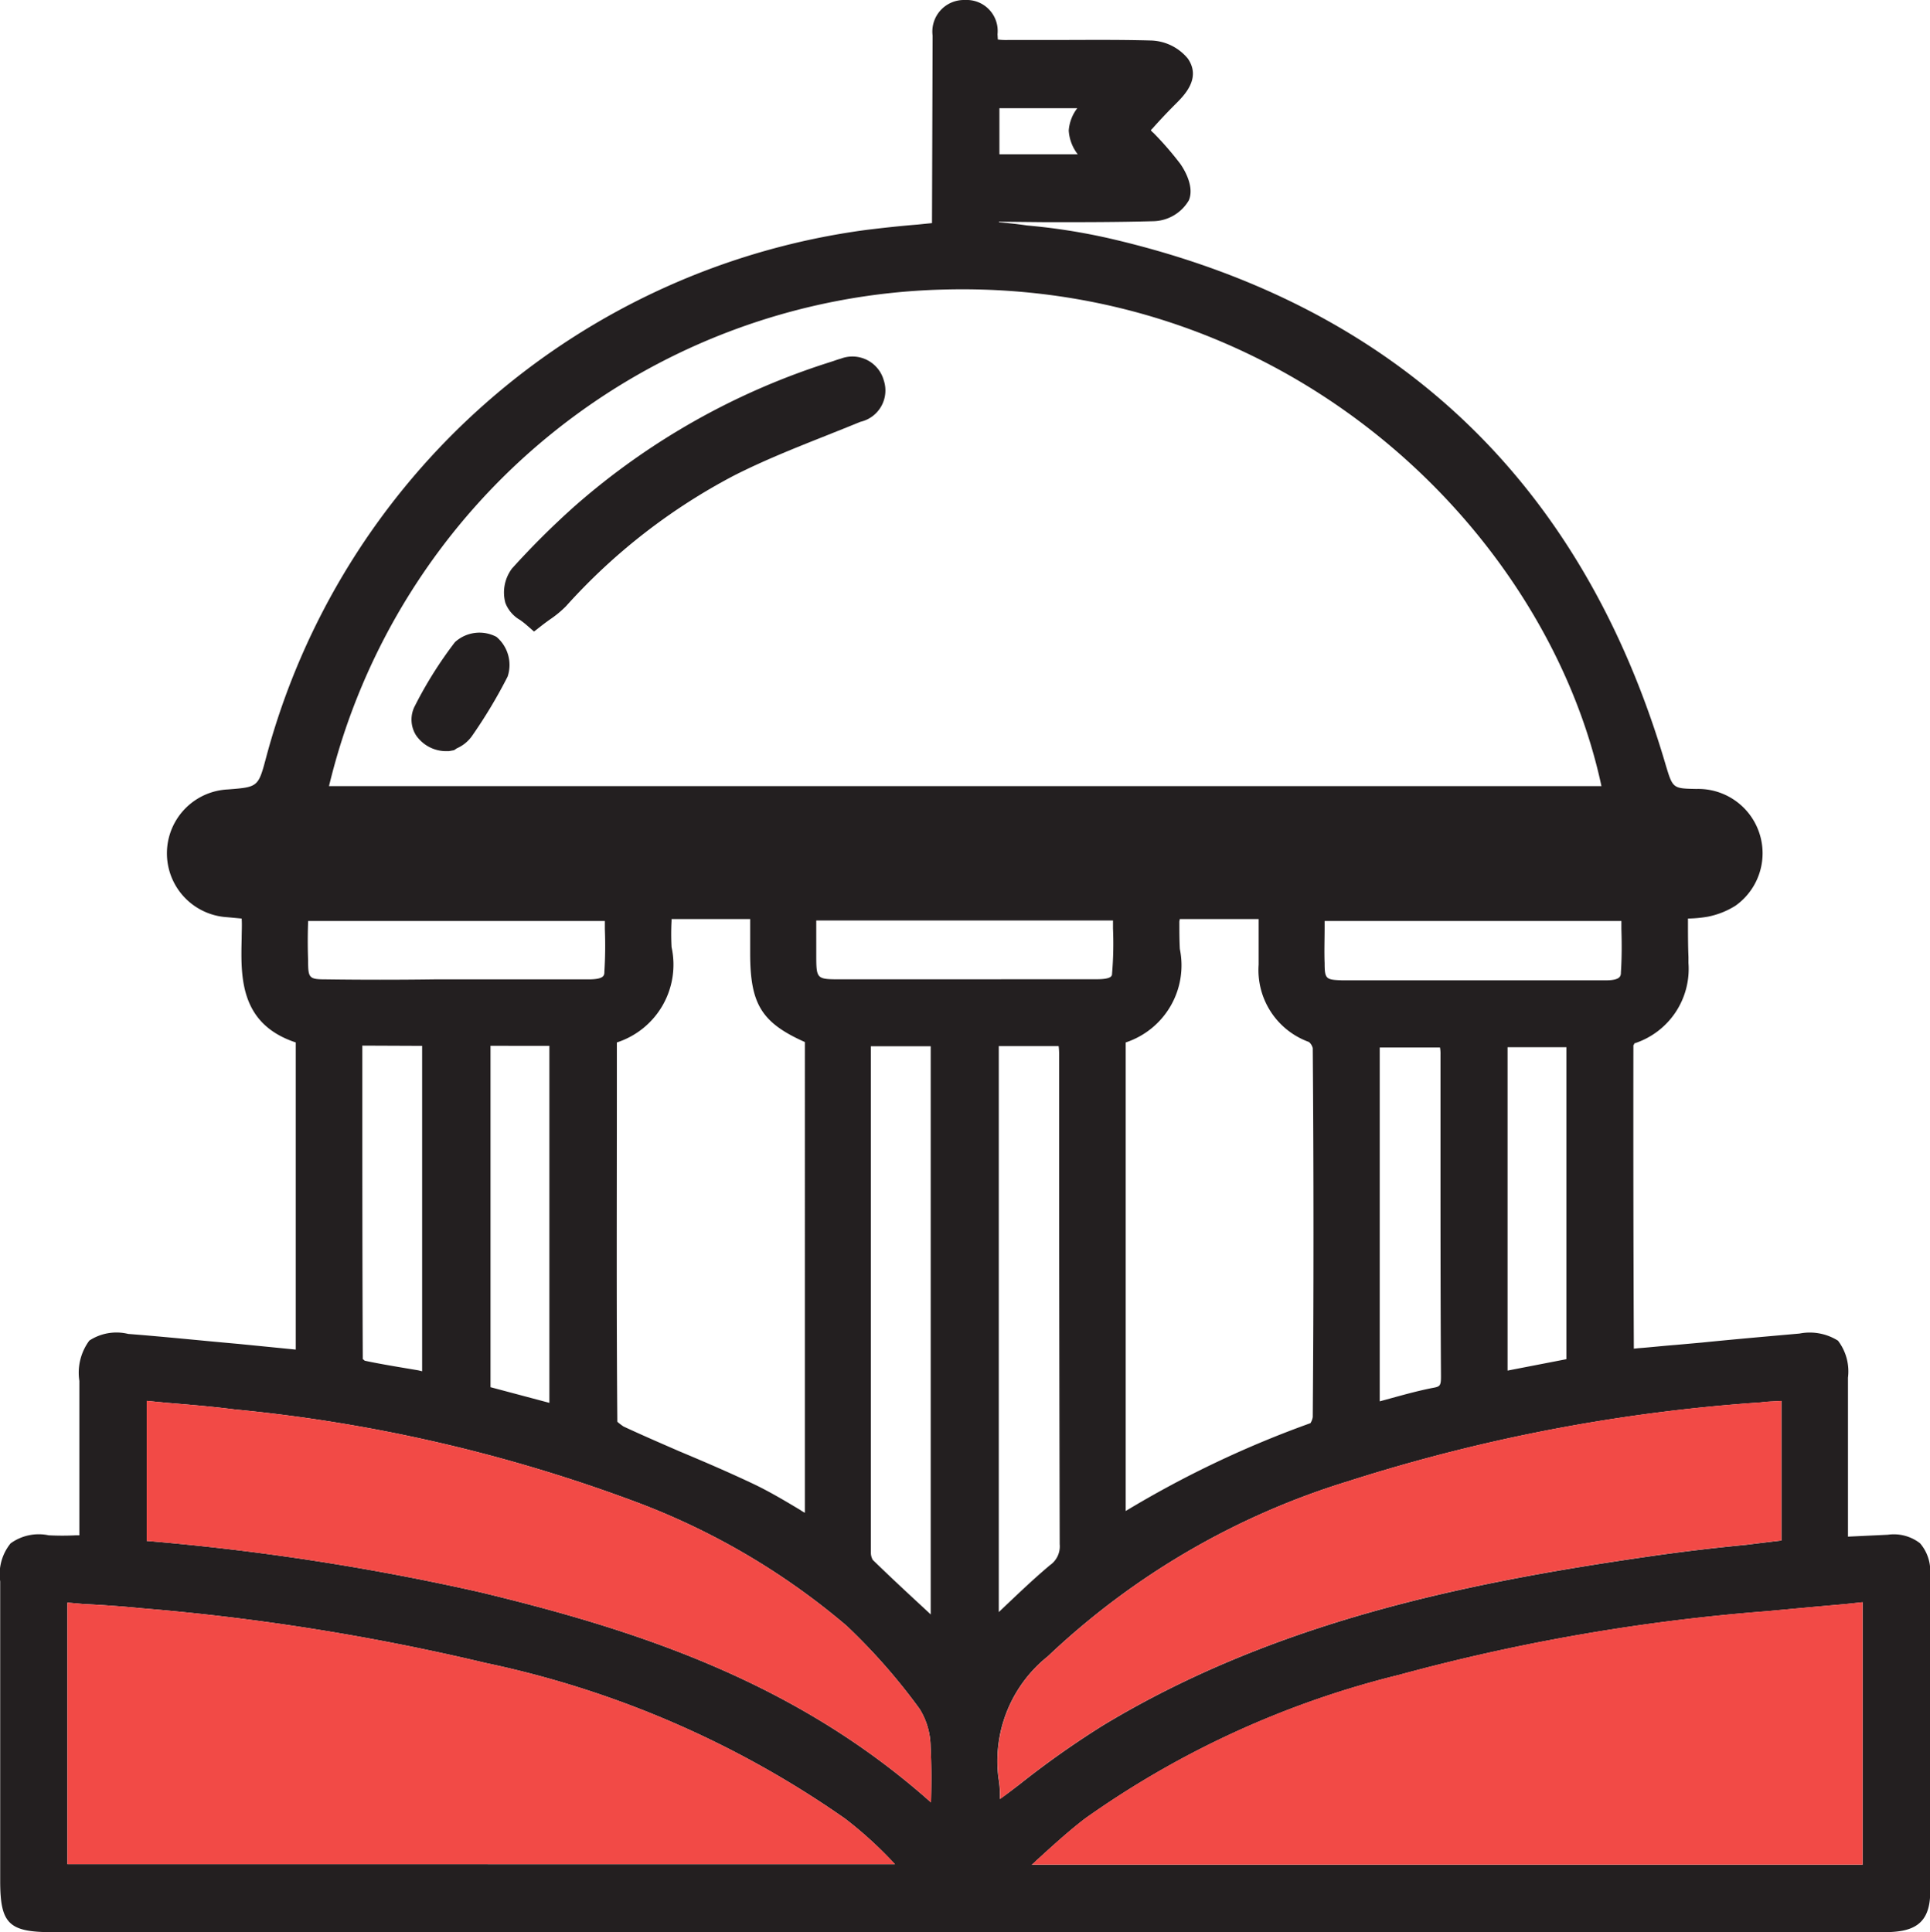
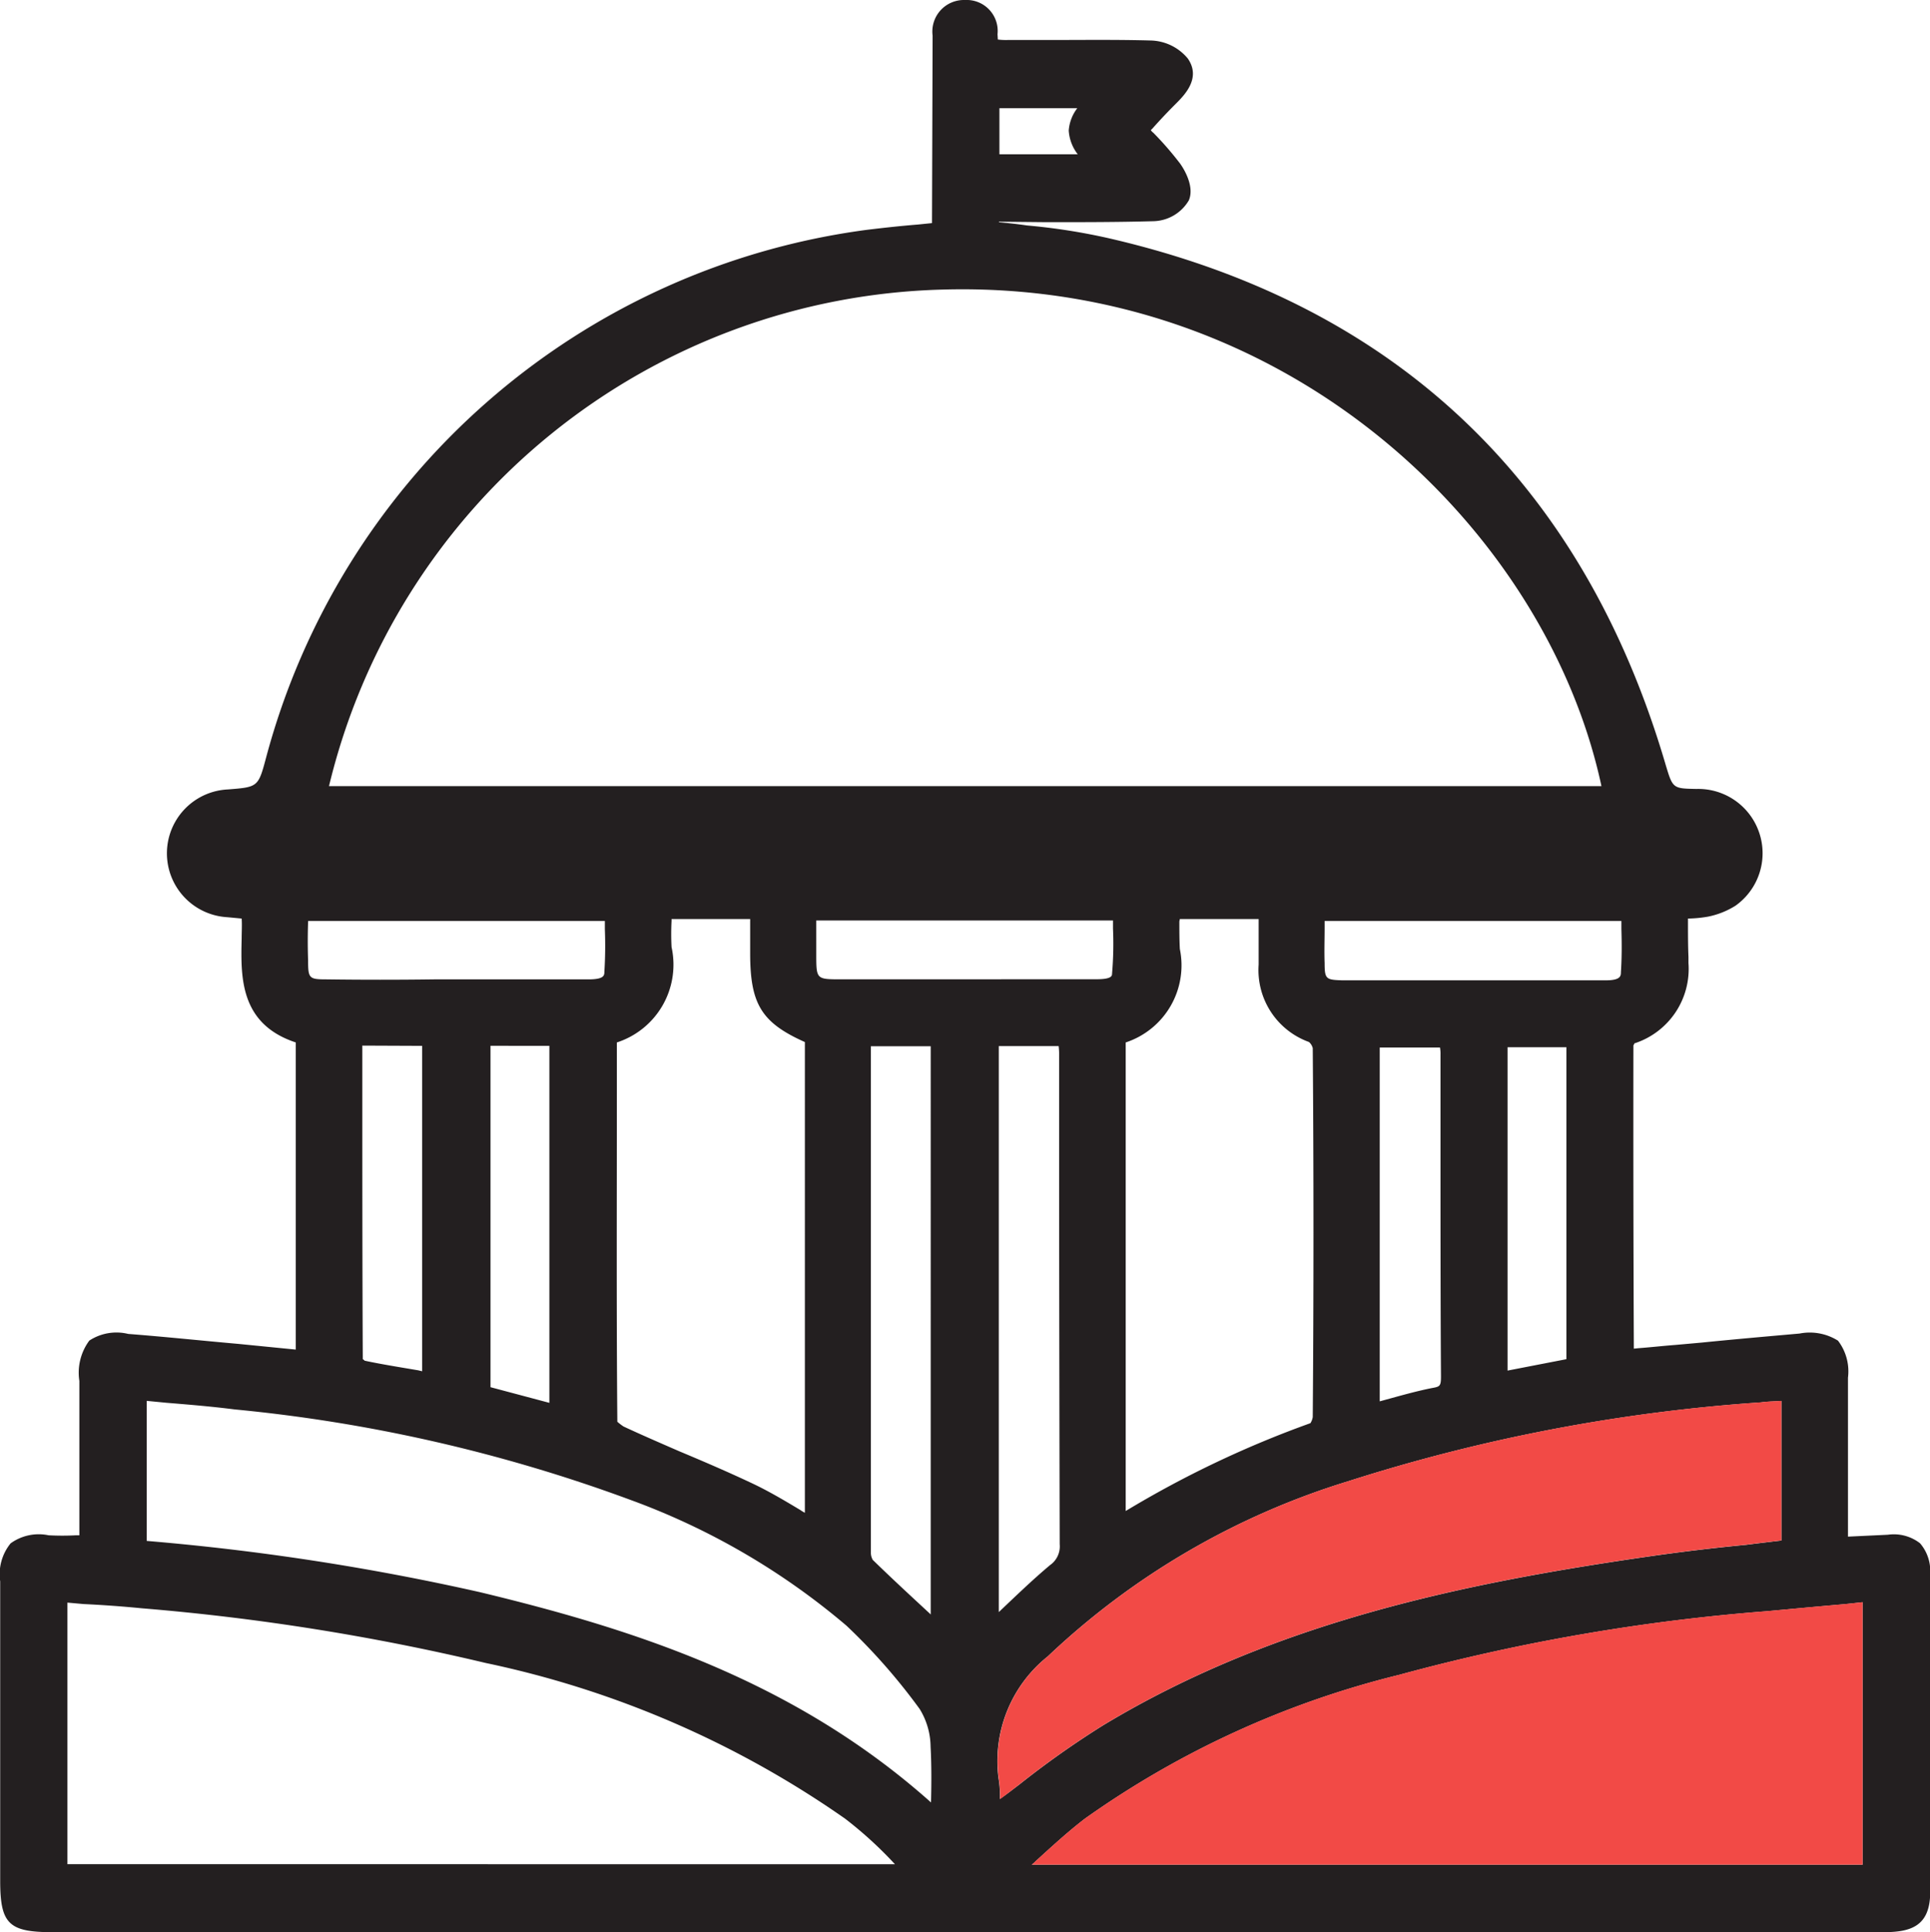
<svg xmlns="http://www.w3.org/2000/svg" width="60" height="60.074" viewBox="0 0 60 60.074">
  <defs>
    <style>.a{fill:#231f20;}.b{fill:#f24a46;}</style>
  </defs>
  <g transform="translate(4.711 6.037)">
    <path class="a" d="M54.979,41.948a1.327,1.327,0,0,0-1-.265l-1.24.059V36.8a1.573,1.573,0,0,0-.31-1.151,1.65,1.65,0,0,0-1.195-.222c-1,.089-2.023.178-3.041.281l-.827.074c-.383.029-.767.073-1.136.1l-.148.015q-.021-4.716-.014-9.432a.116.116,0,0,0,.029-.059,2.434,2.434,0,0,0,1.683-2.5V23.72c-.015-.355-.015-.709-.015-1.063v-.133a3.91,3.91,0,0,0,.62-.059,2.527,2.527,0,0,0,.856-.34,2,2,0,0,0-1.21-3.631c-.738-.014-.738-.014-.96-.752C44.484,8.93,38.654,3.424,29.768,1.373a19.112,19.112,0,0,0-2.553-.4c-.3-.044-.576-.074-.871-.1V.856l1.491.015c1.092,0,2.2,0,3.306-.03A1.312,1.312,0,0,0,32.248.192C32.455-.295,32-.93,31.938-1a9.939,9.939,0,0,0-.8-.915c-.029-.015-.044-.044-.074-.074l.059-.059q.333-.376.709-.752c.266-.266.812-.8.384-1.417a1.545,1.545,0,0,0-1.152-.561c-1.077-.03-2.155-.015-3.232-.015H26.61a1.957,1.957,0,0,1-.3-.015L26.3-4.974a.963.963,0,0,0-1-1.063h-.029a.981.981,0,0,0-.989,1.107L24.263.9,23.82.945c-.546.044-1.048.1-1.565.162A22.367,22.367,0,0,0,3.569,17.491c-.251.944-.251.944-1.195,1.018a1.989,1.989,0,0,0-.045,3.971c.163.014.31.029.473.044.014.207,0,.413,0,.62-.03,1.2-.059,2.657,1.682,3.232v9.55L2.7,35.749c-1.136-.1-2.273-.221-3.424-.31a1.54,1.54,0,0,0-1.21.207,1.677,1.677,0,0,0-.31,1.254v4.8h-.1a8.144,8.144,0,0,1-.856,0,1.492,1.492,0,0,0-1.181.251,1.518,1.518,0,0,0-.324,1.181v9.314c0,1.328.265,1.594,1.608,1.594h56.96c.856,0,1.417-.207,1.432-1.21V42.878A1.318,1.318,0,0,0,54.979,41.948ZM26.359-2.672h2.42a1.293,1.293,0,0,0-.265.694,1.338,1.338,0,0,0,.28.738H26.359ZM36.986,24.443c-.472-.015-.517-.044-.517-.532-.014-.369,0-.738,0-1.121V22.6h9.226v.251c.014.457.014.9-.015,1.343,0,.118-.015.251-.472.251H36.986Zm7,2.081v9.7l-1.83.355V26.524Zm-3.9,10.229c0,.31-.03.325-.281.369-.5.1-.974.236-1.461.369l-.162.044v-11h1.874a1.1,1.1,0,0,1,.015.221v3C40.071,32.089,40.071,34.421,40.086,36.753ZM24.588,2.967c10.774-.31,18.789,7.513,20.487,15.439H5.517A20.155,20.155,0,0,1,24.588,2.967Zm7.365,19.645.015-.073h2.45v1.417a2.377,2.377,0,0,0,1.564,2.406.371.371,0,0,1,.118.192q.045,5.733,0,11.468a.487.487,0,0,1-.073.192,32.063,32.063,0,0,0-5.742,2.731V26.376a2.524,2.524,0,0,0,1.683-2.907C31.953,23.188,31.953,22.908,31.953,22.612Zm-3.72,19.366a.709.709,0,0,1-.3.649c-.546.458-1.048.945-1.579,1.447l-.015.015v-17.6H28.2a2.153,2.153,0,0,1,.015.31V30.6Q28.219,36.287,28.233,41.978Zm-6.8-17.565c-.768,0-.768,0-.768-.782V22.583h9.225v.251a11.006,11.006,0,0,1-.029,1.4c0,.074-.015.177-.487.177Zm2.79,2.081V44.162l-.045-.044c-.59-.546-1.181-1.092-1.756-1.653a.444.444,0,0,1-.059-.221V26.494Zm-3.912-.132V41a1.265,1.265,0,0,1-.147-.089c-.5-.3-.989-.59-1.491-.826-.753-.355-1.506-.679-2.273-1-.576-.251-1.152-.5-1.727-.768a1.805,1.805,0,0,1-.192-.147c-.03-3.439-.015-6.879-.015-10.332V26.376a2.542,2.542,0,0,0,1.7-2.966,7.853,7.853,0,0,1,0-.812v-.059H18.61V23.6C18.61,25.166,18.949,25.756,20.307,26.362ZM4.868,22.6h9.225v.251a13.078,13.078,0,0,1-.015,1.328c0,.118-.014.236-.5.236h-4.8c-1.121.015-2.228.015-3.335,0-.546,0-.576-.029-.576-.59C4.853,23.424,4.853,23.011,4.868,22.6Zm7.5,3.882v11.1l-1.83-.487V26.48Zm-3.956,0V36.6l-.118-.029c-.59-.1-1.166-.192-1.668-.3-.014-.014-.044-.044-.059-.044-.014-2.908-.014-5.8-.014-8.753v-1ZM-2.615,51.926V43.793l.5.045c.62.029,1.211.073,1.816.132a71.4,71.4,0,0,1,10.686,1.7,30.353,30.353,0,0,1,11.174,4.841,12.369,12.369,0,0,1,1.55,1.417Zm26.848-1.919c-4.251-3.793-9.24-5.387-14.022-6.538A75.837,75.837,0,0,0-.15,41.875V37.52l.605.059c.723.059,1.431.118,2.125.207A48.909,48.909,0,0,1,14.89,40.6a22,22,0,0,1,6.716,3.912A18.7,18.7,0,0,1,23.879,47.1a2.272,2.272,0,0,1,.34,1.166c.029.546.029,1.107.014,1.712Zm2.141-.1a3.366,3.366,0,0,0-.045-.664,4.161,4.161,0,0,1,1.535-3.779,23.643,23.643,0,0,1,9.343-5.446,54.117,54.117,0,0,1,12.827-2.45c.207-.03.428-.03.635-.045v4.34c-.369.044-.738.088-1.093.133-1.033.1-2.051.221-3.07.369-5.608.811-11.557,2.007-16.915,5.239a28.205,28.205,0,0,0-2.612,1.845C26.787,49.594,26.58,49.756,26.374,49.9Zm26.819,2.037H27.362a.947.947,0,0,0,.133-.118c.487-.443,1-.915,1.521-1.314a28.707,28.707,0,0,1,9.771-4.472,61.488,61.488,0,0,1,11.424-1.978c.8-.074,1.594-.148,2.436-.221l.546-.059Z" />
-     <path class="b" d="M23.112,51.926H-2.615V43.793l.5.045c.62.029,1.211.073,1.816.132a71.4,71.4,0,0,1,10.686,1.7,30.353,30.353,0,0,1,11.174,4.841A12.369,12.369,0,0,1,23.112,51.926Z" />
-     <path class="b" d="M24.233,49.978v.029c-4.251-3.793-9.24-5.387-14.022-6.538A75.837,75.837,0,0,0-.15,41.875V37.52l.605.059c.723.059,1.431.118,2.125.207A48.909,48.909,0,0,1,14.89,40.6a22,22,0,0,1,6.716,3.912A18.7,18.7,0,0,1,23.879,47.1a2.272,2.272,0,0,1,.34,1.166C24.248,48.812,24.248,49.373,24.233,49.978Z" />
    <path class="b" d="M50.669,37.52v4.34c-.369.044-.738.088-1.093.133-1.033.1-2.051.221-3.07.369-5.608.811-11.557,2.007-16.915,5.239a28.205,28.205,0,0,0-2.612,1.845c-.192.148-.4.31-.6.458a3.366,3.366,0,0,0-.045-.664,4.161,4.161,0,0,1,1.535-3.779,23.643,23.643,0,0,1,9.343-5.446,54.117,54.117,0,0,1,12.827-2.45C50.241,37.535,50.462,37.535,50.669,37.52Z" />
    <path class="b" d="M53.193,43.779v8.162H27.362a.947.947,0,0,0,.133-.118c.487-.443,1-.915,1.521-1.314a28.707,28.707,0,0,1,9.771-4.472,61.488,61.488,0,0,1,11.424-1.978c.8-.074,1.594-.148,2.436-.221Z" />
-     <path class="a" d="M21.427,5.115c-.075.02-.147.045-.221.071l-.091.03A22.106,22.106,0,0,0,13.156,9.7a25.594,25.594,0,0,0-1.95,1.94A1.242,1.242,0,0,0,11,12.708a1.044,1.044,0,0,0,.462.535c.065.048.136.1.2.157l.229.2.241-.188c.089-.069.174-.131.255-.189a3.288,3.288,0,0,0,.5-.413,18.648,18.648,0,0,1,5.223-4.062c.916-.466,1.9-.858,2.852-1.236.359-.144.719-.286,1.075-.433a1,1,0,0,0,.727-1.289A1.012,1.012,0,0,0,21.427,5.115Z" />
-     <path class="a" d="M9.433,13.929A12.645,12.645,0,0,0,8.193,15.9a.916.916,0,0,0,.029.924,1.136,1.136,0,0,0,.987.494h.036l.159-.029.089-.059a1.135,1.135,0,0,0,.463-.373A15.545,15.545,0,0,0,11.07,15a1.143,1.143,0,0,0-.347-1.235A1.131,1.131,0,0,0,9.433,13.929Z" />
  </g>
</svg>